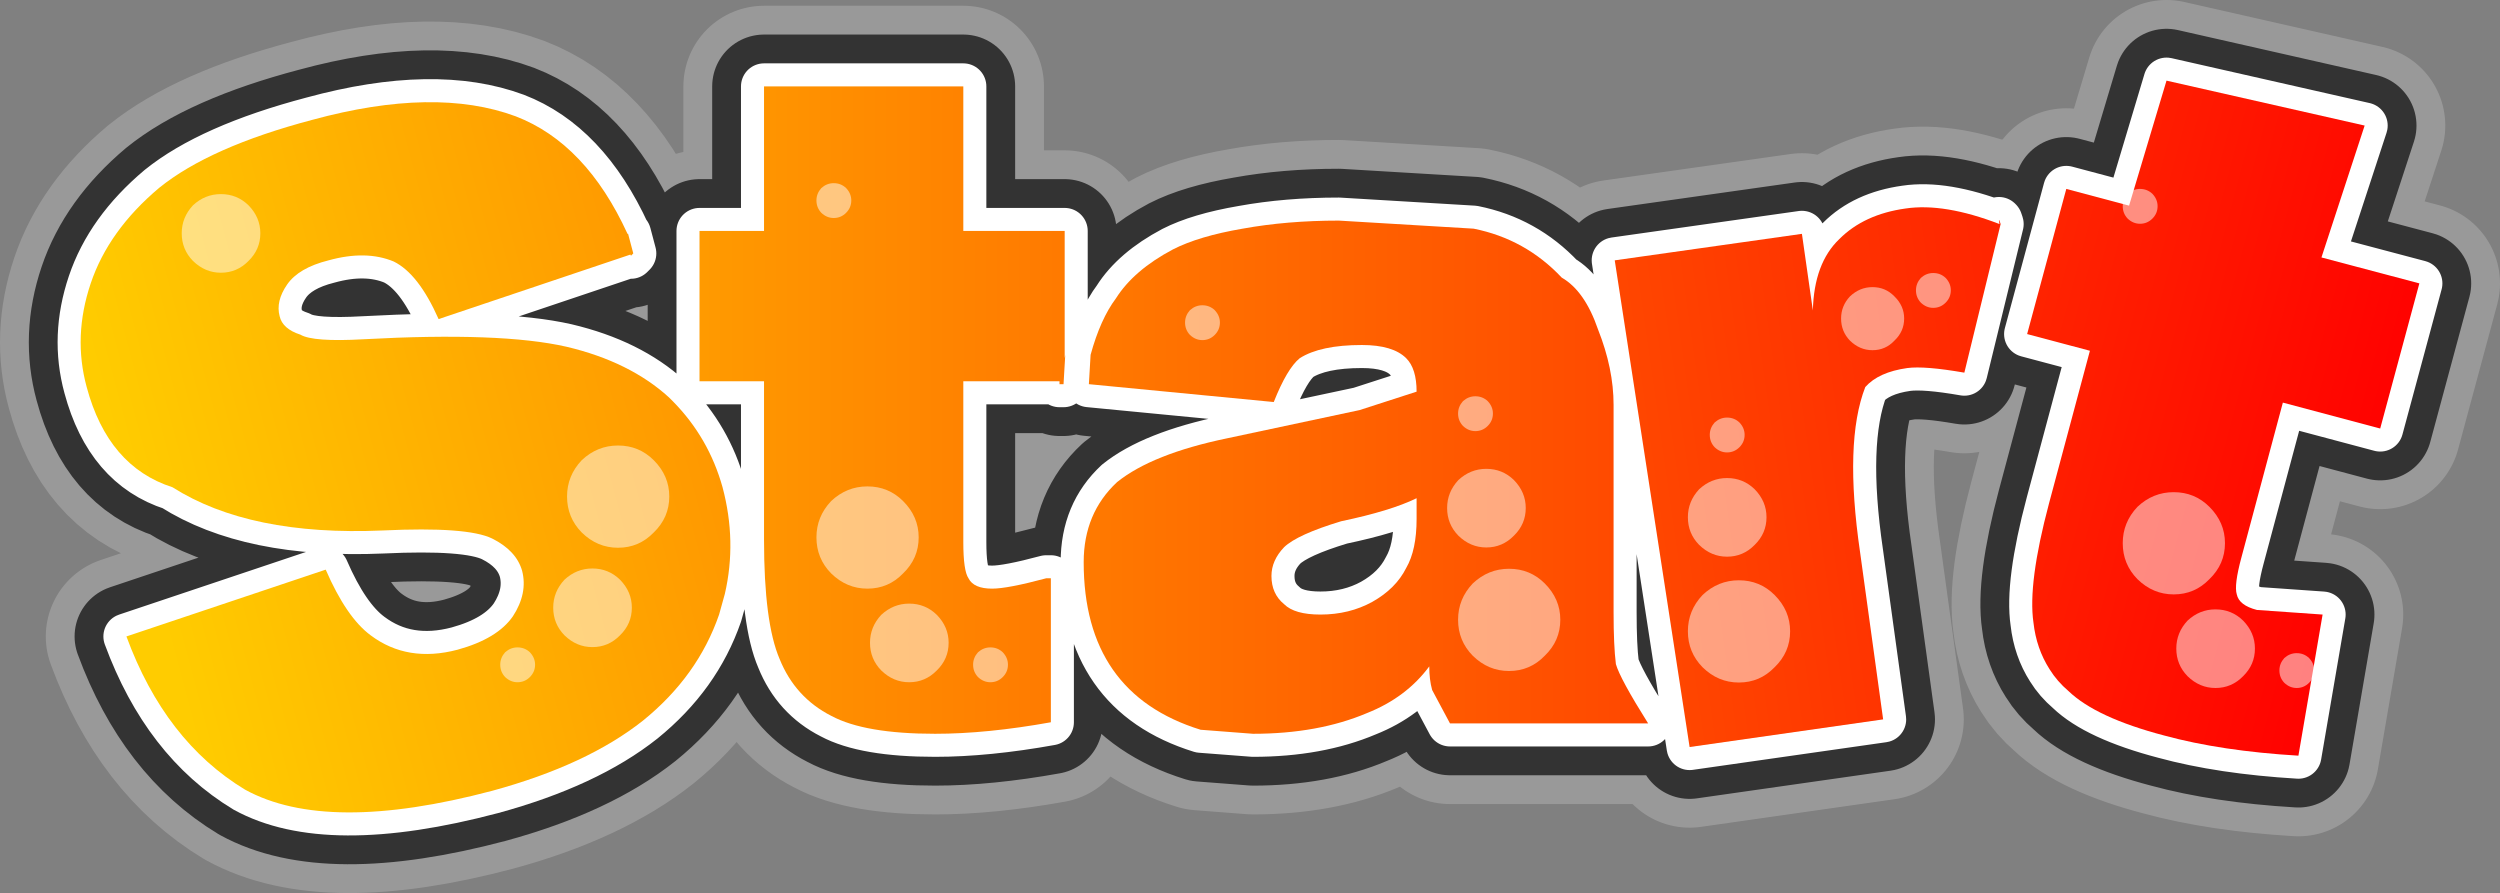
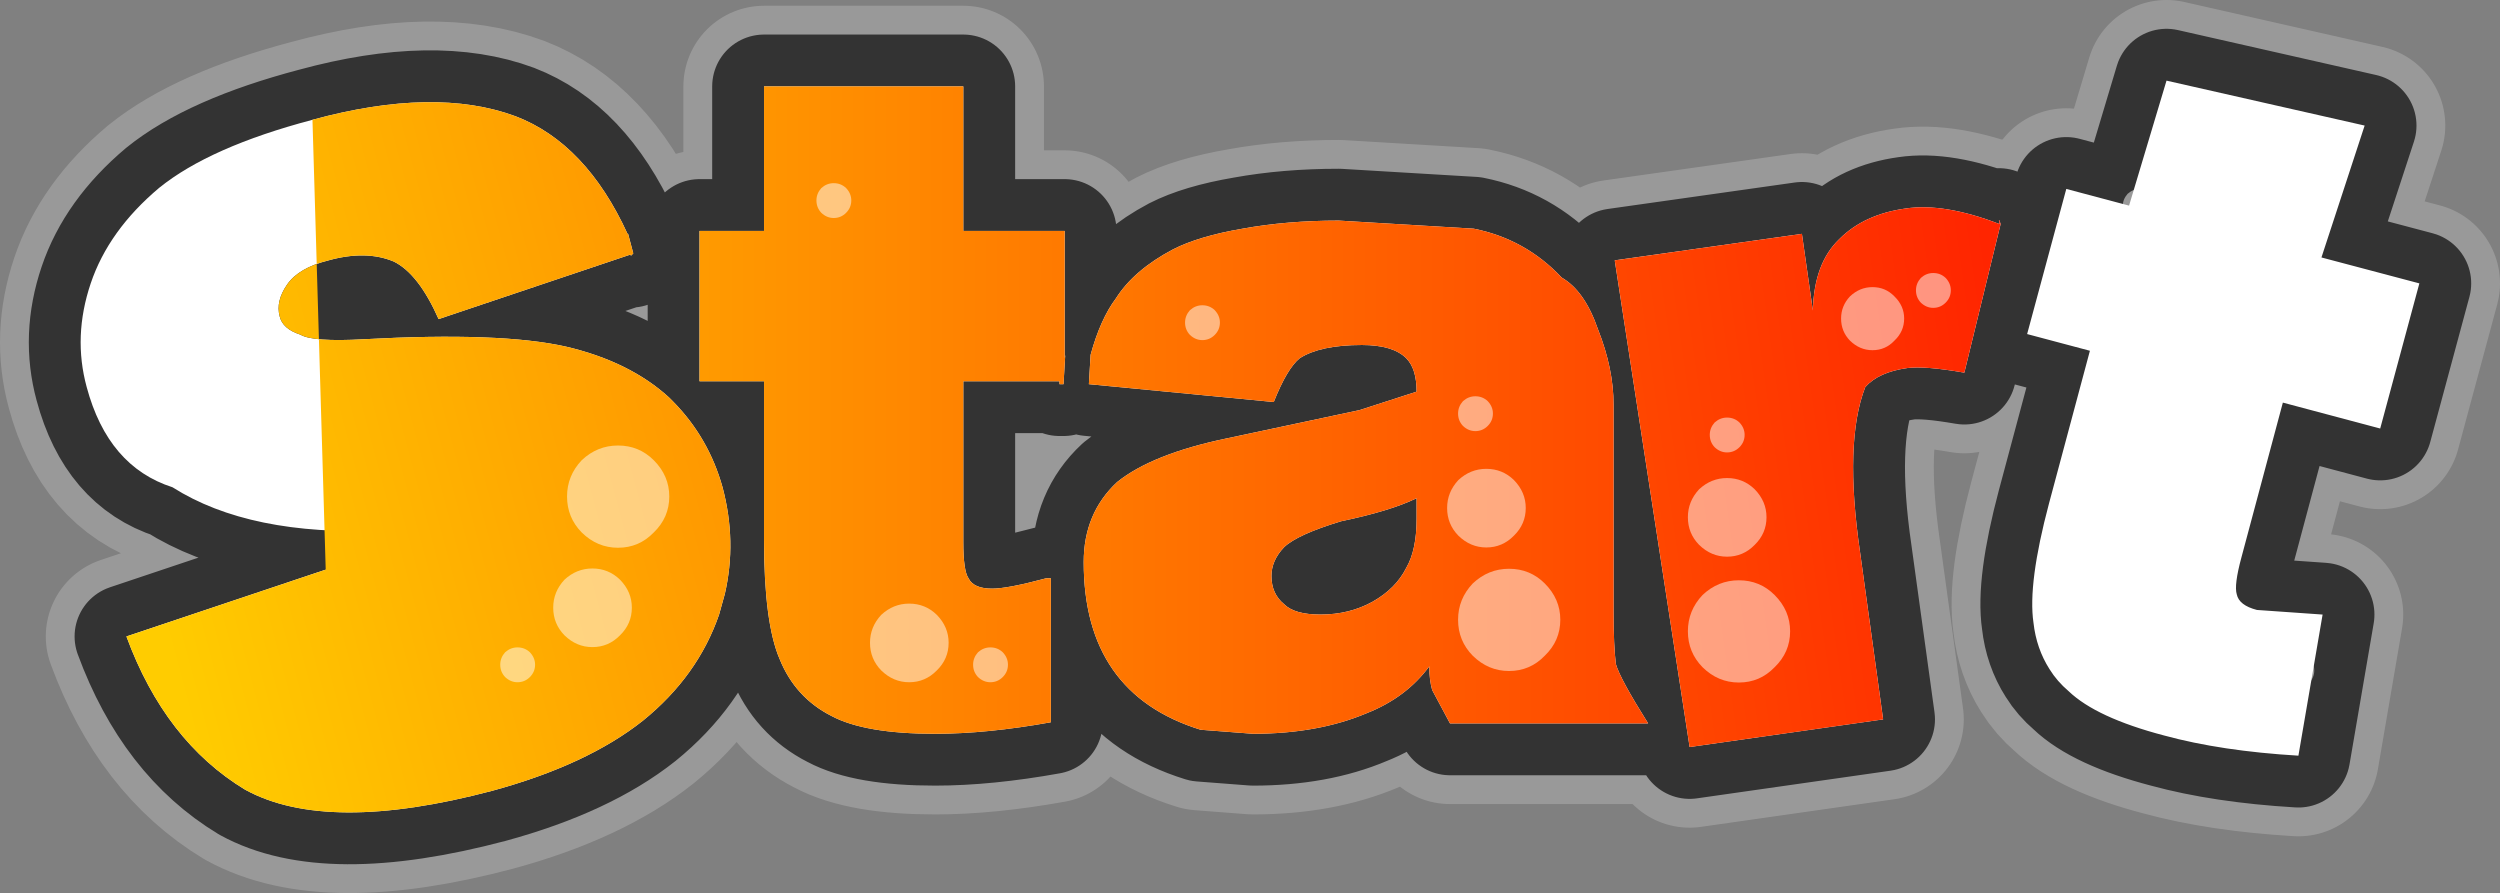
<svg xmlns="http://www.w3.org/2000/svg" height="155.05px" width="434.05px">
  <rect width="100%" height="100%" fill="#808080" stroke="none" />
  <g transform="matrix(1.0, 0.0, 0.0, 1.0, 216.55, 97.5)">
    <path d="M153.1 -61.8 L159.6 -83.5 194.0 -75.7 186.5 -52.8 203.5 -48.3 196.7 -23.1 179.8 -27.6 172.6 -0.7 Q171.3 4.1 171.8 5.7 172.2 7.6 175.3 8.4 L186.7 9.2 182.5 33.7 Q169.1 32.9 159.2 30.2 147.4 27.1 142.6 22.5 140.6 20.8 139.3 18.7 137.0 15.1 136.5 10.6 135.5 3.8 139.2 -10.1 L146.3 -36.6 135.4 -39.5 142.2 -64.7 153.1 -61.8 M130.6 -59.2 L130.8 -58.6 124.5 -32.8 Q117.6 -34.0 114.6 -33.6 109.6 -32.9 107.3 -30.3 103.6 -20.8 106.4 -1.6 L110.4 27.4 76.8 32.2 63.8 -52.3 96.3 -56.9 98.2 -43.6 Q98.4 -51.8 102.8 -56.0 107.1 -60.3 114.3 -61.3 121.0 -62.3 130.6 -58.6 L130.5 -59.3 130.6 -59.2 M54.6 -49.3 Q58.6 -47.0 60.9 -40.3 63.6 -33.5 63.6 -27.2 L63.6 8.8 Q63.6 14.6 64.0 17.8 64.7 20.3 69.6 28.1 L35.2 28.1 32.1 22.3 Q31.6 20.5 31.6 18.2 27.6 23.6 20.8 26.3 12.3 29.9 1.0 29.9 L-8.1 29.2 Q-28.4 22.9 -28.4 0.1 -28.4 -8.4 -22.6 -13.8 -16.5 -18.7 -3.5 -21.4 L19.5 -26.3 29.4 -29.5 Q29.4 -33.5 27.6 -35.3 25.3 -37.6 19.9 -37.6 12.7 -37.6 9.1 -35.3 6.9 -33.5 4.6 -27.7 L-27.5 -30.8 -27.2 -35.9 Q-25.5 -42.1 -22.8 -45.7 -19.7 -50.6 -12.9 -54.2 -8.4 -56.5 -0.8 -57.8 6.9 -59.2 15.9 -59.2 L39.3 -57.8 Q48.3 -56.0 54.6 -49.3 M29.4 -11.0 Q24.9 -8.8 16.3 -7.0 8.7 -4.7 6.4 -2.5 4.2 -0.2 4.2 2.5 4.2 5.6 6.4 7.4 8.2 9.2 12.7 9.2 17.7 9.2 21.7 7.0 25.8 4.7 27.6 1.1 29.4 -2.0 29.4 -7.4 L29.4 -11.0 M-32.6 -30.8 L-32.6 -31.3 -49.3 -31.3 -49.3 -3.4 Q-49.3 1.6 -48.4 2.9 -47.5 4.7 -44.3 4.7 -41.6 4.7 -34.9 2.9 L-34.1 2.9 -34.1 27.9 Q-45.2 29.9 -54.2 29.9 -66.4 29.9 -72.2 26.8 -78.5 23.6 -81.2 16.9 -83.9 10.6 -83.9 -3.8 L-83.9 -31.3 -95.1 -31.3 -95.1 -57.4 -83.9 -57.4 -83.9 -82.5 -49.3 -82.5 -49.3 -57.4 -31.7 -57.4 -31.7 -35.3 -31.6 -35.9 -31.9 -30.8 -32.6 -30.8 M-162.3 -76.7 Q-141.0 -82.5 -127.0 -77.3 -114.8 -72.6 -107.6 -56.9 L-107.5 -56.9 -106.6 -53.5 -107.0 -53.1 -107.1 -53.3 -140.4 -42.1 Q-143.9 -50.0 -148.2 -52.1 -153.0 -54.1 -159.5 -52.3 -164.7 -51.0 -166.7 -48.1 -168.7 -45.2 -168.0 -42.6 -167.5 -40.4 -164.4 -39.4 -162.2 -38.1 -153.4 -38.6 -129.6 -39.9 -118.2 -37.3 -107.2 -34.7 -100.4 -28.5 L-99.7 -27.8 Q-93.5 -21.5 -91.1 -12.9 -88.6 -3.5 -90.7 5.6 L-91.7 9.2 Q-95.4 19.9 -104.9 27.6 -114.6 35.3 -131.1 39.8 -159.8 47.4 -174.0 39.6 -187.9 31.2 -194.6 13.0 L-160.0 1.4 Q-156.4 9.7 -152.2 12.8 -145.8 17.6 -137.1 15.3 -130.2 13.4 -127.5 9.5 -124.9 5.5 -125.9 1.6 -126.9 -1.9 -131.1 -4.0 -135.4 -6.1 -150.1 -5.4 -173.2 -4.4 -186.6 -12.9 -197.8 -16.5 -201.5 -30.3 -203.9 -39.1 -200.8 -48.3 -197.7 -57.5 -188.9 -64.9 -180.1 -72.0 -162.3 -76.7" fill="#000000" fill-rule="evenodd" stroke="none" />
    <path d="M153.1 -61.8 L159.6 -83.5 194.0 -75.7 186.5 -52.8 203.5 -48.3 196.7 -23.1 179.8 -27.6 172.6 -0.7 Q171.3 4.1 171.8 5.7 172.2 7.6 175.3 8.4 L186.7 9.2 182.5 33.7 Q169.1 32.9 159.2 30.2 147.4 27.1 142.6 22.5 140.6 20.8 139.3 18.7 137.0 15.1 136.5 10.6 135.5 3.8 139.2 -10.1 L146.3 -36.6 135.4 -39.5 142.2 -64.7 153.1 -61.8 M130.6 -59.2 L130.8 -58.6 124.5 -32.8 Q117.6 -34.0 114.6 -33.6 109.6 -32.9 107.3 -30.3 103.6 -20.8 106.4 -1.6 L110.4 27.4 76.8 32.2 63.8 -52.3 96.3 -56.9 98.2 -43.6 Q98.4 -51.8 102.8 -56.0 107.1 -60.3 114.3 -61.3 121.0 -62.3 130.6 -58.6 L130.5 -59.3 130.6 -59.2 M54.6 -49.3 Q58.6 -47.0 60.9 -40.3 63.6 -33.5 63.6 -27.2 L63.6 8.8 Q63.6 14.6 64.0 17.8 64.7 20.3 69.6 28.1 L35.2 28.1 32.1 22.3 Q31.6 20.5 31.6 18.2 27.6 23.6 20.8 26.3 12.3 29.9 1.0 29.9 L-8.1 29.2 Q-28.4 22.9 -28.4 0.1 -28.4 -8.4 -22.6 -13.8 -16.5 -18.7 -3.5 -21.4 L19.5 -26.3 29.4 -29.5 Q29.4 -33.5 27.6 -35.3 25.3 -37.6 19.9 -37.6 12.7 -37.6 9.1 -35.3 6.9 -33.5 4.6 -27.7 L-27.5 -30.8 -27.2 -35.9 Q-25.5 -42.1 -22.8 -45.7 -19.7 -50.6 -12.9 -54.2 -8.4 -56.5 -0.8 -57.8 6.9 -59.2 15.9 -59.2 L39.3 -57.8 Q48.3 -56.0 54.6 -49.3 M29.4 -11.0 Q24.9 -8.8 16.3 -7.0 8.7 -4.7 6.4 -2.5 4.2 -0.2 4.2 2.5 4.2 5.6 6.4 7.4 8.2 9.2 12.7 9.2 17.7 9.2 21.7 7.0 25.8 4.7 27.6 1.1 29.4 -2.0 29.4 -7.4 L29.4 -11.0 M-32.6 -30.8 L-32.6 -31.3 -49.3 -31.3 -49.3 -3.4 Q-49.3 1.6 -48.4 2.9 -47.5 4.7 -44.3 4.7 -41.6 4.7 -34.9 2.9 L-34.1 2.9 -34.1 27.9 Q-45.2 29.9 -54.2 29.9 -66.4 29.9 -72.2 26.8 -78.5 23.6 -81.2 16.9 -83.9 10.6 -83.9 -3.8 L-83.9 -31.3 -95.1 -31.3 -95.1 -57.4 -83.9 -57.4 -83.9 -82.5 -49.3 -82.5 -49.3 -57.4 -31.7 -57.4 -31.7 -35.3 -31.6 -35.9 -31.9 -30.8 -32.6 -30.8 M-162.3 -76.7 Q-141.0 -82.5 -127.0 -77.3 -114.8 -72.6 -107.6 -56.9 L-107.5 -56.9 -106.6 -53.5 -107.0 -53.1 -107.1 -53.3 -140.4 -42.1 Q-143.9 -50.0 -148.2 -52.1 -153.0 -54.1 -159.5 -52.3 -164.7 -51.0 -166.7 -48.1 -168.7 -45.2 -168.0 -42.6 -167.5 -40.4 -164.4 -39.4 -162.2 -38.1 -153.4 -38.6 -129.6 -39.9 -118.2 -37.3 -107.2 -34.7 -100.4 -28.5 L-99.7 -27.8 Q-93.5 -21.5 -91.1 -12.9 -88.6 -3.5 -90.7 5.6 L-91.7 9.2 Q-95.4 19.9 -104.9 27.6 -114.6 35.3 -131.1 39.8 -159.8 47.4 -174.0 39.6 -187.9 31.2 -194.6 13.0 L-160.0 1.4 Q-156.4 9.7 -152.2 12.8 -145.8 17.6 -137.1 15.3 -130.2 13.4 -127.5 9.5 -124.9 5.5 -125.9 1.6 -126.9 -1.9 -131.1 -4.0 -135.4 -6.1 -150.1 -5.4 -173.2 -4.4 -186.6 -12.9 -197.8 -16.5 -201.5 -30.3 -203.9 -39.1 -200.8 -48.3 -197.7 -57.5 -188.9 -64.9 -180.1 -72.0 -162.3 -76.7" fill="none" stroke="#999999" stroke-linecap="round" stroke-linejoin="round" stroke-width="28.0" />
    <path d="M153.1 -61.8 L159.6 -83.5 194.0 -75.7 186.5 -52.8 203.5 -48.3 196.7 -23.1 179.8 -27.6 172.6 -0.7 Q171.3 4.1 171.8 5.7 172.2 7.6 175.3 8.4 L186.7 9.2 182.5 33.7 Q169.1 32.9 159.2 30.2 147.4 27.1 142.6 22.5 140.6 20.8 139.3 18.7 137.0 15.1 136.5 10.6 135.5 3.8 139.2 -10.1 L146.3 -36.6 135.4 -39.5 142.2 -64.7 153.1 -61.8 M130.6 -59.2 L130.8 -58.6 124.5 -32.8 Q117.6 -34.0 114.6 -33.6 109.6 -32.9 107.3 -30.3 103.6 -20.8 106.4 -1.6 L110.4 27.4 76.8 32.2 63.8 -52.3 96.3 -56.9 98.2 -43.6 Q98.4 -51.8 102.8 -56.0 107.1 -60.3 114.3 -61.3 121.0 -62.3 130.6 -58.6 L130.5 -59.3 130.6 -59.2 M54.6 -49.3 Q58.6 -47.0 60.9 -40.3 63.6 -33.5 63.6 -27.2 L63.6 8.8 Q63.6 14.6 64.0 17.8 64.7 20.3 69.6 28.1 L35.2 28.1 32.1 22.3 Q31.6 20.5 31.6 18.2 27.6 23.6 20.8 26.3 12.3 29.9 1.0 29.9 L-8.1 29.2 Q-28.4 22.9 -28.4 0.1 -28.4 -8.4 -22.6 -13.8 -16.5 -18.7 -3.5 -21.4 L19.5 -26.3 29.4 -29.5 Q29.4 -33.5 27.6 -35.3 25.3 -37.6 19.9 -37.6 12.7 -37.6 9.1 -35.3 6.9 -33.5 4.6 -27.7 L-27.5 -30.8 -27.2 -35.9 Q-25.5 -42.1 -22.8 -45.7 -19.7 -50.6 -12.9 -54.2 -8.4 -56.5 -0.8 -57.8 6.9 -59.2 15.9 -59.2 L39.3 -57.8 Q48.3 -56.0 54.6 -49.3 M29.4 -11.0 Q24.9 -8.8 16.3 -7.0 8.7 -4.7 6.4 -2.5 4.2 -0.2 4.2 2.5 4.2 5.6 6.4 7.4 8.2 9.2 12.7 9.2 17.7 9.2 21.7 7.0 25.8 4.7 27.6 1.1 29.4 -2.0 29.4 -7.4 L29.4 -11.0 M-32.6 -30.8 L-32.6 -31.3 -49.3 -31.3 -49.3 -3.4 Q-49.3 1.6 -48.4 2.9 -47.5 4.7 -44.3 4.7 -41.6 4.7 -34.9 2.9 L-34.1 2.9 -34.1 27.9 Q-45.2 29.9 -54.2 29.9 -66.4 29.9 -72.2 26.8 -78.5 23.6 -81.2 16.9 -83.9 10.6 -83.9 -3.8 L-83.9 -31.3 -95.1 -31.3 -95.1 -57.4 -83.9 -57.4 -83.9 -82.5 -49.3 -82.5 -49.3 -57.4 -31.7 -57.4 -31.7 -35.3 -31.6 -35.9 -31.9 -30.8 -32.6 -30.8 M-162.3 -76.7 Q-141.0 -82.5 -127.0 -77.3 -114.8 -72.6 -107.6 -56.9 L-107.5 -56.9 -106.6 -53.5 -107.0 -53.1 -107.1 -53.3 -140.4 -42.1 Q-143.9 -50.0 -148.2 -52.1 -153.0 -54.1 -159.5 -52.3 -164.7 -51.0 -166.7 -48.1 -168.7 -45.2 -168.0 -42.6 -167.5 -40.4 -164.4 -39.4 -162.2 -38.1 -153.4 -38.6 -129.6 -39.9 -118.2 -37.3 -107.2 -34.7 -100.4 -28.5 L-99.7 -27.8 Q-93.5 -21.5 -91.1 -12.9 -88.6 -3.5 -90.7 5.6 L-91.7 9.2 Q-95.4 19.9 -104.9 27.6 -114.6 35.3 -131.1 39.8 -159.8 47.4 -174.0 39.6 -187.9 31.2 -194.6 13.0 L-160.0 1.4 Q-156.4 9.7 -152.2 12.8 -145.8 17.6 -137.1 15.3 -130.2 13.4 -127.5 9.5 -124.9 5.5 -125.9 1.6 -126.9 -1.9 -131.1 -4.0 -135.4 -6.1 -150.1 -5.4 -173.2 -4.4 -186.6 -12.9 -197.8 -16.5 -201.5 -30.3 -203.9 -39.1 -200.8 -48.3 -197.7 -57.5 -188.9 -64.9 -180.1 -72.0 -162.3 -76.7" fill="#000000" fill-rule="evenodd" stroke="none" />
    <path d="M153.1 -61.8 L159.6 -83.5 194.0 -75.7 186.5 -52.8 203.5 -48.3 196.7 -23.1 179.8 -27.6 172.6 -0.7 Q171.3 4.1 171.8 5.7 172.2 7.6 175.3 8.4 L186.7 9.2 182.5 33.7 Q169.1 32.9 159.2 30.2 147.4 27.1 142.6 22.5 140.6 20.8 139.3 18.7 137.0 15.1 136.5 10.6 135.5 3.8 139.2 -10.1 L146.3 -36.6 135.4 -39.5 142.2 -64.7 153.1 -61.8 M130.6 -59.2 L130.8 -58.6 124.5 -32.8 Q117.6 -34.0 114.6 -33.6 109.6 -32.9 107.3 -30.3 103.6 -20.8 106.4 -1.6 L110.4 27.4 76.8 32.2 63.8 -52.3 96.3 -56.9 98.2 -43.6 Q98.4 -51.8 102.8 -56.0 107.1 -60.3 114.3 -61.3 121.0 -62.3 130.6 -58.6 L130.5 -59.3 130.6 -59.2 M54.6 -49.3 Q58.6 -47.0 60.9 -40.3 63.6 -33.5 63.6 -27.2 L63.6 8.8 Q63.6 14.6 64.0 17.8 64.7 20.3 69.6 28.1 L35.2 28.1 32.1 22.3 Q31.6 20.5 31.6 18.2 27.6 23.6 20.8 26.3 12.3 29.9 1.0 29.9 L-8.1 29.2 Q-28.4 22.9 -28.4 0.1 -28.4 -8.4 -22.6 -13.8 -16.5 -18.7 -3.5 -21.4 L19.5 -26.3 29.4 -29.5 Q29.4 -33.5 27.6 -35.3 25.3 -37.6 19.9 -37.6 12.7 -37.6 9.1 -35.3 6.9 -33.5 4.6 -27.7 L-27.5 -30.8 -27.2 -35.9 Q-25.5 -42.1 -22.8 -45.7 -19.7 -50.6 -12.9 -54.2 -8.4 -56.5 -0.8 -57.8 6.9 -59.2 15.9 -59.2 L39.3 -57.8 Q48.3 -56.0 54.6 -49.3 M29.4 -11.0 Q24.9 -8.8 16.3 -7.0 8.7 -4.7 6.4 -2.5 4.2 -0.2 4.2 2.5 4.2 5.6 6.4 7.4 8.2 9.2 12.7 9.2 17.7 9.2 21.7 7.0 25.8 4.7 27.6 1.1 29.4 -2.0 29.4 -7.4 L29.4 -11.0 M-32.6 -30.8 L-32.6 -31.3 -49.3 -31.3 -49.3 -3.4 Q-49.3 1.6 -48.4 2.9 -47.5 4.7 -44.3 4.7 -41.6 4.7 -34.9 2.9 L-34.1 2.9 -34.1 27.9 Q-45.2 29.9 -54.2 29.9 -66.4 29.9 -72.2 26.8 -78.5 23.6 -81.2 16.9 -83.9 10.6 -83.9 -3.8 L-83.9 -31.3 -95.1 -31.3 -95.1 -57.4 -83.9 -57.4 -83.9 -82.5 -49.3 -82.5 -49.3 -57.4 -31.7 -57.4 -31.7 -35.3 -31.6 -35.9 -31.9 -30.8 -32.6 -30.8 M-162.3 -76.7 Q-141.0 -82.5 -127.0 -77.3 -114.8 -72.6 -107.6 -56.9 L-107.5 -56.9 -106.6 -53.5 -107.0 -53.1 -107.1 -53.3 -140.4 -42.1 Q-143.9 -50.0 -148.2 -52.1 -153.0 -54.1 -159.5 -52.3 -164.7 -51.0 -166.7 -48.1 -168.7 -45.2 -168.0 -42.6 -167.5 -40.4 -164.4 -39.4 -162.2 -38.1 -153.4 -38.6 -129.6 -39.9 -118.2 -37.3 -107.2 -34.7 -100.4 -28.5 L-99.7 -27.8 Q-93.5 -21.5 -91.1 -12.9 -88.6 -3.5 -90.7 5.6 L-91.7 9.2 Q-95.4 19.9 -104.9 27.6 -114.6 35.3 -131.1 39.8 -159.8 47.4 -174.0 39.6 -187.9 31.2 -194.6 13.0 L-160.0 1.4 Q-156.4 9.7 -152.2 12.8 -145.8 17.6 -137.1 15.3 -130.2 13.4 -127.5 9.5 -124.9 5.5 -125.9 1.6 -126.9 -1.9 -131.1 -4.0 -135.4 -6.1 -150.1 -5.4 -173.2 -4.4 -186.6 -12.9 -197.8 -16.5 -201.5 -30.3 -203.9 -39.1 -200.8 -48.3 -197.7 -57.5 -188.9 -64.9 -180.1 -72.0 -162.3 -76.7" fill="none" stroke="#333333" stroke-linecap="round" stroke-linejoin="round" stroke-width="18.0" />
    <path d="M153.1 -61.8 L159.6 -83.5 194.0 -75.7 186.5 -52.8 203.5 -48.3 196.7 -23.1 179.8 -27.6 172.6 -0.7 Q171.3 4.1 171.8 5.7 172.2 7.6 175.3 8.4 L186.7 9.2 182.5 33.7 Q169.1 32.9 159.2 30.2 147.4 27.1 142.6 22.5 140.6 20.8 139.3 18.7 137.0 15.1 136.5 10.6 135.5 3.8 139.2 -10.1 L146.3 -36.6 135.4 -39.5 142.2 -64.7 153.1 -61.8 M130.6 -59.2 L130.8 -58.6 124.5 -32.8 Q117.6 -34.0 114.6 -33.6 109.6 -32.9 107.3 -30.3 103.6 -20.8 106.4 -1.6 L110.4 27.4 76.8 32.2 63.8 -52.3 96.3 -56.9 98.2 -43.6 Q98.4 -51.8 102.8 -56.0 107.1 -60.3 114.3 -61.3 121.0 -62.3 130.6 -58.6 L130.5 -59.3 130.6 -59.2 M54.6 -49.3 Q58.6 -47.0 60.9 -40.3 63.6 -33.5 63.6 -27.2 L63.6 8.8 Q63.6 14.6 64.0 17.8 64.7 20.3 69.6 28.1 L35.2 28.1 32.1 22.3 Q31.6 20.5 31.6 18.2 27.6 23.6 20.8 26.3 12.3 29.9 1.0 29.9 L-8.1 29.2 Q-28.4 22.9 -28.4 0.1 -28.4 -8.4 -22.6 -13.8 -16.5 -18.7 -3.5 -21.4 L19.5 -26.3 29.4 -29.5 Q29.4 -33.5 27.6 -35.3 25.3 -37.6 19.9 -37.6 12.7 -37.6 9.1 -35.3 6.9 -33.5 4.6 -27.7 L-27.5 -30.8 -27.2 -35.9 Q-25.5 -42.1 -22.8 -45.7 -19.7 -50.6 -12.9 -54.2 -8.4 -56.5 -0.8 -57.8 6.9 -59.2 15.9 -59.2 L39.3 -57.8 Q48.3 -56.0 54.6 -49.3 M29.4 -11.0 Q24.9 -8.8 16.3 -7.0 8.7 -4.7 6.4 -2.5 4.2 -0.2 4.2 2.5 4.2 5.6 6.4 7.4 8.2 9.2 12.7 9.2 17.7 9.2 21.7 7.0 25.8 4.7 27.6 1.1 29.4 -2.0 29.4 -7.4 L29.4 -11.0 M-32.6 -30.8 L-32.6 -31.3 -49.3 -31.3 -49.3 -3.4 Q-49.3 1.6 -48.4 2.9 -47.5 4.7 -44.3 4.7 -41.6 4.7 -34.9 2.9 L-34.1 2.9 -34.1 27.9 Q-45.2 29.9 -54.2 29.9 -66.4 29.9 -72.2 26.8 -78.5 23.6 -81.2 16.9 -83.9 10.6 -83.9 -3.8 L-83.9 -31.3 -95.1 -31.3 -95.1 -57.4 -83.9 -57.4 -83.9 -82.5 -49.3 -82.5 -49.3 -57.4 -31.7 -57.4 -31.7 -35.3 -31.6 -35.9 -31.9 -30.8 -32.6 -30.8 M-162.3 -76.7 Q-141.0 -82.5 -127.0 -77.3 -114.8 -72.6 -107.6 -56.9 L-107.5 -56.9 -106.6 -53.5 -107.0 -53.1 -107.1 -53.3 -140.4 -42.1 Q-143.9 -50.0 -148.2 -52.1 -153.0 -54.1 -159.5 -52.3 -164.7 -51.0 -166.7 -48.1 -168.7 -45.2 -168.0 -42.6 -167.5 -40.4 -164.4 -39.4 -162.2 -38.1 -153.4 -38.6 -129.6 -39.9 -118.2 -37.3 -107.2 -34.7 -100.4 -28.5 L-99.7 -27.8 Q-93.5 -21.5 -91.1 -12.9 -88.6 -3.5 -90.7 5.6 L-91.7 9.2 Q-95.4 19.9 -104.9 27.6 -114.6 35.3 -131.1 39.8 -159.8 47.4 -174.0 39.6 -187.9 31.2 -194.6 13.0 L-160.0 1.4 Q-156.4 9.7 -152.2 12.8 -145.8 17.6 -137.1 15.3 -130.2 13.4 -127.5 9.5 -124.9 5.5 -125.9 1.6 -126.9 -1.9 -131.1 -4.0 -135.4 -6.1 -150.1 -5.4 -173.2 -4.4 -186.6 -12.9 -197.8 -16.5 -201.5 -30.3 -203.9 -39.1 -200.8 -48.3 -197.7 -57.5 -188.9 -64.9 -180.1 -72.0 -162.3 -76.7" fill="#ffffff" fill-rule="evenodd" stroke="none" />
-     <path d="M153.1 -61.8 L159.6 -83.5 194.0 -75.7 186.5 -52.8 203.5 -48.3 196.7 -23.1 179.8 -27.6 172.6 -0.7 Q171.3 4.1 171.8 5.7 172.2 7.6 175.3 8.4 L186.7 9.2 182.5 33.7 Q169.1 32.9 159.2 30.2 147.4 27.1 142.6 22.5 140.6 20.8 139.3 18.7 137.0 15.1 136.5 10.6 135.5 3.8 139.2 -10.1 L146.3 -36.6 135.4 -39.5 142.2 -64.7 153.1 -61.8 M130.6 -59.2 L130.8 -58.6 124.5 -32.8 Q117.6 -34.0 114.6 -33.6 109.6 -32.9 107.3 -30.3 103.6 -20.8 106.4 -1.6 L110.4 27.4 76.8 32.2 63.8 -52.3 96.3 -56.9 98.2 -43.6 Q98.4 -51.8 102.8 -56.0 107.1 -60.3 114.3 -61.3 121.0 -62.3 130.6 -58.6 L130.5 -59.3 130.6 -59.2 M54.6 -49.3 Q58.6 -47.0 60.9 -40.3 63.6 -33.5 63.6 -27.2 L63.6 8.8 Q63.6 14.6 64.0 17.8 64.7 20.3 69.6 28.1 L35.2 28.1 32.1 22.3 Q31.6 20.5 31.6 18.2 27.6 23.6 20.8 26.3 12.3 29.9 1.0 29.9 L-8.1 29.2 Q-28.4 22.9 -28.4 0.1 -28.4 -8.4 -22.6 -13.8 -16.5 -18.7 -3.5 -21.4 L19.5 -26.3 29.4 -29.5 Q29.4 -33.5 27.6 -35.3 25.3 -37.6 19.9 -37.6 12.7 -37.6 9.1 -35.3 6.9 -33.5 4.6 -27.7 L-27.5 -30.8 -27.2 -35.9 Q-25.5 -42.1 -22.8 -45.7 -19.7 -50.6 -12.9 -54.2 -8.4 -56.5 -0.8 -57.8 6.9 -59.2 15.9 -59.2 L39.3 -57.8 Q48.3 -56.0 54.6 -49.3 M29.4 -11.0 Q24.9 -8.8 16.3 -7.0 8.7 -4.7 6.4 -2.5 4.2 -0.2 4.2 2.5 4.2 5.6 6.4 7.4 8.2 9.2 12.7 9.2 17.7 9.2 21.7 7.0 25.8 4.7 27.6 1.1 29.4 -2.0 29.4 -7.4 L29.4 -11.0 M-32.6 -30.8 L-32.6 -31.3 -49.3 -31.3 -49.3 -3.4 Q-49.3 1.6 -48.4 2.9 -47.5 4.7 -44.3 4.7 -41.6 4.7 -34.9 2.9 L-34.1 2.9 -34.1 27.9 Q-45.2 29.9 -54.2 29.9 -66.4 29.9 -72.2 26.8 -78.5 23.6 -81.2 16.9 -83.9 10.6 -83.9 -3.8 L-83.9 -31.3 -95.1 -31.3 -95.1 -57.4 -83.9 -57.4 -83.9 -82.5 -49.3 -82.5 -49.3 -57.4 -31.7 -57.4 -31.7 -35.3 -31.6 -35.9 -31.9 -30.8 -32.6 -30.8 M-162.3 -76.7 Q-141.0 -82.5 -127.0 -77.3 -114.8 -72.6 -107.6 -56.9 L-107.5 -56.9 -106.6 -53.5 -107.0 -53.1 -107.1 -53.3 -140.4 -42.1 Q-143.9 -50.0 -148.2 -52.1 -153.0 -54.1 -159.5 -52.3 -164.7 -51.0 -166.7 -48.1 -168.7 -45.2 -168.0 -42.6 -167.5 -40.4 -164.4 -39.4 -162.2 -38.1 -153.4 -38.6 -129.6 -39.9 -118.2 -37.3 -107.2 -34.7 -100.4 -28.5 L-99.7 -27.8 Q-93.5 -21.5 -91.1 -12.9 -88.6 -3.5 -90.7 5.6 L-91.7 9.2 Q-95.4 19.9 -104.9 27.6 -114.6 35.3 -131.1 39.8 -159.8 47.4 -174.0 39.6 -187.9 31.2 -194.6 13.0 L-160.0 1.4 Q-156.4 9.7 -152.2 12.8 -145.8 17.6 -137.1 15.3 -130.2 13.4 -127.5 9.5 -124.9 5.5 -125.9 1.6 -126.9 -1.9 -131.1 -4.0 -135.4 -6.1 -150.1 -5.4 -173.2 -4.4 -186.6 -12.9 -197.8 -16.5 -201.5 -30.3 -203.9 -39.1 -200.8 -48.3 -197.7 -57.5 -188.9 -64.9 -180.1 -72.0 -162.3 -76.7" fill="none" stroke="#ffffff" stroke-linecap="round" stroke-linejoin="round" stroke-width="8.0" />
    <path d="M-32.6 -31.3 L-49.3 -31.3 -49.3 -3.4 Q-49.3 1.6 -48.4 2.9 -47.5 4.7 -44.3 4.7 -41.6 4.7 -34.9 2.9 L-34.1 2.9 -34.1 27.9 Q-45.2 29.9 -54.2 29.9 -66.4 29.9 -72.2 26.8 -78.5 23.6 -81.2 16.9 -83.9 10.6 -83.9 -3.8 L-83.9 -31.3 -95.1 -31.3 -95.1 -57.4 -83.9 -57.4 -83.9 -82.5 -49.3 -82.5 -49.3 -57.4 -31.7 -57.4 -31.7 -35.3 -31.6 -35.9 -31.9 -30.8 -32.6 -30.8 -32.6 -31.3" fill="url(#gradient0)" fill-rule="evenodd" stroke="none" />
-     <path d="M159.6 -83.5 L194.0 -75.7 186.5 -52.8 203.5 -48.3 196.7 -23.1 179.8 -27.6 172.6 -0.7 Q171.3 4.1 171.8 5.7 172.2 7.6 175.3 8.4 L186.7 9.2 182.5 33.7 Q169.1 32.9 159.2 30.2 147.4 27.1 142.6 22.5 140.6 20.8 139.3 18.7 137.0 15.1 136.5 10.6 135.5 3.8 139.2 -10.1 L146.3 -36.6 135.4 -39.5 142.2 -64.7 153.1 -61.8 159.6 -83.5" fill="url(#gradient1)" fill-rule="evenodd" stroke="none" />
-     <path d="M-162.3 -76.7 Q-141.0 -82.5 -127.0 -77.3 -114.8 -72.6 -107.6 -56.9 L-107.5 -56.9 -106.6 -53.5 -107.0 -53.1 -107.1 -53.3 -140.4 -42.1 Q-143.9 -50.0 -148.2 -52.1 -153.0 -54.1 -159.5 -52.3 -164.7 -51.0 -166.7 -48.1 -168.7 -45.2 -168.0 -42.6 -167.5 -40.4 -164.4 -39.4 -162.2 -38.1 -153.4 -38.6 -129.6 -39.9 -118.2 -37.3 -107.2 -34.7 -100.4 -28.5 L-99.7 -27.8 Q-93.5 -21.5 -91.1 -12.9 -88.6 -3.5 -90.7 5.6 L-91.7 9.2 Q-95.4 19.9 -104.9 27.6 -114.6 35.3 -131.1 39.8 -159.8 47.4 -174.0 39.6 -187.9 31.2 -194.6 13.0 L-160.0 1.4 Q-156.4 9.7 -152.2 12.8 -145.8 17.6 -137.1 15.3 -130.2 13.4 -127.5 9.5 -124.9 5.5 -125.9 1.6 -126.9 -1.9 -131.1 -4.0 -135.4 -6.1 -150.1 -5.4 -173.2 -4.4 -186.6 -12.9 -197.8 -16.5 -201.5 -30.3 -203.9 -39.1 -200.8 -48.3 -197.7 -57.5 -188.9 -64.9 -180.1 -72.0 -162.3 -76.7" fill="url(#gradient2)" fill-rule="evenodd" stroke="none" />
+     <path d="M-162.3 -76.7 Q-141.0 -82.5 -127.0 -77.3 -114.8 -72.6 -107.6 -56.9 L-107.5 -56.9 -106.6 -53.5 -107.0 -53.1 -107.1 -53.3 -140.4 -42.1 Q-143.9 -50.0 -148.2 -52.1 -153.0 -54.1 -159.5 -52.3 -164.7 -51.0 -166.7 -48.1 -168.7 -45.2 -168.0 -42.6 -167.5 -40.4 -164.4 -39.4 -162.2 -38.1 -153.4 -38.6 -129.6 -39.9 -118.2 -37.3 -107.2 -34.7 -100.4 -28.5 L-99.7 -27.8 Q-93.5 -21.5 -91.1 -12.9 -88.6 -3.5 -90.7 5.6 L-91.7 9.2 Q-95.4 19.9 -104.9 27.6 -114.6 35.3 -131.1 39.8 -159.8 47.4 -174.0 39.6 -187.9 31.2 -194.6 13.0 L-160.0 1.4 " fill="url(#gradient2)" fill-rule="evenodd" stroke="none" />
    <path d="M130.6 -59.2 L130.8 -58.6 124.5 -32.8 Q117.6 -34.0 114.6 -33.6 109.6 -32.9 107.3 -30.3 103.6 -20.8 106.4 -1.6 L110.4 27.4 76.8 32.2 63.8 -52.3 96.3 -56.9 98.2 -43.6 Q98.4 -51.8 102.8 -56.0 107.1 -60.3 114.3 -61.3 121.0 -62.3 130.6 -58.6 L130.5 -59.3 130.6 -59.2" fill="url(#gradient3)" fill-rule="evenodd" stroke="none" />
    <path d="M54.6 -49.3 Q58.6 -47.0 60.9 -40.3 63.6 -33.5 63.6 -27.2 L63.6 8.8 Q63.6 14.6 64.0 17.8 64.7 20.3 69.6 28.1 L35.2 28.1 32.1 22.3 Q31.6 20.5 31.6 18.2 27.6 23.6 20.8 26.3 12.3 29.9 1.0 29.9 L-8.1 29.2 Q-28.4 22.9 -28.4 0.1 -28.4 -8.4 -22.6 -13.8 -16.5 -18.7 -3.5 -21.4 L19.5 -26.3 29.4 -29.5 Q29.4 -33.5 27.6 -35.3 25.3 -37.6 19.9 -37.6 12.7 -37.6 9.1 -35.3 6.9 -33.5 4.6 -27.7 L-27.5 -30.8 -27.2 -35.9 Q-25.5 -42.1 -22.8 -45.7 -19.7 -50.6 -12.9 -54.2 -8.4 -56.5 -0.8 -57.8 6.9 -59.2 15.9 -59.2 L39.3 -57.8 Q48.3 -56.0 54.6 -49.3 M29.4 -11.0 Q24.9 -8.8 16.3 -7.0 8.7 -4.7 6.4 -2.5 4.2 -0.2 4.2 2.5 4.2 5.6 6.4 7.4 8.2 9.2 12.7 9.2 17.7 9.2 21.7 7.0 25.8 4.7 27.6 1.1 29.4 -2.0 29.4 -7.4 L29.4 -11.0" fill="url(#gradient4)" fill-rule="evenodd" stroke="none" />
    <path d="M-126.7 14.9 Q-125.45 14.9 -124.55 15.75 -123.65 16.7 -123.65 17.9 -123.65 19.15 -124.55 20.05 -125.45 20.95 -126.7 20.95 -127.9 20.95 -128.85 20.05 -129.7 19.15 -129.7 17.9 -129.7 16.7 -128.85 15.75 -127.9 14.9 -126.7 14.9" fill="#ffffff" fill-opacity="0.502" fill-rule="evenodd" stroke="none" />
    <path d="M-178.2 -63.8 Q-175.4 -63.8 -173.4 -61.85 -171.35 -59.75 -171.35 -57.0 -171.35 -54.2 -173.4 -52.2 -175.4 -50.15 -178.2 -50.15 -180.95 -50.15 -183.05 -52.2 -185.0 -54.2 -185.0 -57.0 -185.0 -59.75 -183.05 -61.85 -180.95 -63.8 -178.2 -63.8" fill="#ffffff" fill-opacity="0.502" fill-rule="evenodd" stroke="none" />
    <path d="M-113.7 1.2 Q-110.9 1.2 -108.9 3.15 -106.85 5.25 -106.85 8.0 -106.85 10.8 -108.9 12.8 -110.9 14.85 -113.7 14.85 -116.45 14.85 -118.55 12.8 -120.5 10.8 -120.5 8.0 -120.5 5.25 -118.55 3.15 -116.45 1.2 -113.7 1.2" fill="#ffffff" fill-opacity="0.502" fill-rule="evenodd" stroke="none" />
    <path d="M-109.25 -20.15 Q-105.6 -20.15 -103.05 -17.6 -100.35 -14.9 -100.35 -11.3 -100.35 -7.65 -103.05 -5.05 -105.6 -2.4 -109.25 -2.4 -112.85 -2.4 -115.55 -5.05 -118.1 -7.65 -118.1 -11.3 -118.1 -14.9 -115.55 -17.6 -112.85 -20.15 -109.25 -20.15" fill="#ffffff" fill-opacity="0.502" fill-rule="evenodd" stroke="none" />
    <path d="M45.45 1.25 Q49.1 1.25 51.65 3.8 54.35 6.5 54.35 10.1 54.35 13.75 51.65 16.35 49.1 19.0 45.45 19.0 41.85 19.0 39.15 16.35 36.6 13.75 36.6 10.1 36.6 6.5 39.15 3.8 41.85 1.25 45.45 1.25" fill="#ffffff" fill-opacity="0.502" fill-rule="evenodd" stroke="none" />
-     <path d="M-65.95 -13.05 Q-62.3 -13.05 -59.75 -10.5 -57.05 -7.8 -57.05 -4.2 -57.05 -0.55 -59.75 2.05 -62.3 4.7 -65.95 4.7 -69.55 4.7 -72.25 2.05 -74.8 -0.55 -74.8 -4.2 -74.8 -7.8 -72.25 -10.5 -69.55 -13.05 -65.95 -13.05" fill="#ffffff" fill-opacity="0.502" fill-rule="evenodd" stroke="none" />
    <path d="M-58.7 7.3 Q-55.9 7.3 -53.9 9.25 -51.85 11.35 -51.85 14.1 -51.85 16.9 -53.9 18.9 -55.9 20.95 -58.7 20.95 -61.45 20.95 -63.55 18.9 -65.5 16.9 -65.5 14.1 -65.5 11.35 -63.55 9.25 -61.45 7.3 -58.7 7.3" fill="#ffffff" fill-opacity="0.502" fill-rule="evenodd" stroke="none" />
    <path d="M-44.6 14.9 Q-43.35 14.9 -42.45 15.75 -41.55 16.7 -41.55 17.9 -41.55 19.15 -42.45 20.05 -43.35 20.95 -44.6 20.95 -45.8 20.95 -46.75 20.05 -47.6 19.15 -47.6 17.9 -47.6 16.7 -46.75 15.75 -45.8 14.9 -44.6 14.9" fill="#ffffff" fill-opacity="0.502" fill-rule="evenodd" stroke="none" />
    <path d="M-71.8 -65.7 Q-70.55 -65.7 -69.65 -64.85 -68.75 -63.9 -68.75 -62.7 -68.75 -61.45 -69.65 -60.55 -70.55 -59.65 -71.8 -59.65 -73.0 -59.65 -73.95 -60.55 -74.8 -61.45 -74.8 -62.7 -74.8 -63.9 -73.95 -64.85 -73.0 -65.7 -71.8 -65.7" fill="#ffffff" fill-opacity="0.502" fill-rule="evenodd" stroke="none" />
    <path d="M41.5 -16.1 Q44.3 -16.1 46.3 -14.15 48.35 -12.05 48.35 -9.3 48.35 -6.5 46.3 -4.5 44.3 -2.45 41.5 -2.45 38.75 -2.45 36.65 -4.5 34.7 -6.5 34.7 -9.3 34.7 -12.05 36.65 -14.15 38.75 -16.1 41.5 -16.1" fill="#ffffff" fill-opacity="0.502" fill-rule="evenodd" stroke="none" />
    <path d="M39.6 -28.7 Q40.85 -28.7 41.75 -27.85 42.65 -26.9 42.65 -25.7 42.65 -24.45 41.75 -23.55 40.85 -22.65 39.6 -22.65 38.4 -22.65 37.45 -23.55 36.6 -24.45 36.6 -25.7 36.6 -26.9 37.45 -27.85 38.4 -28.7 39.6 -28.7" fill="#ffffff" fill-opacity="0.502" fill-rule="evenodd" stroke="none" />
    <path d="M-7.8 -44.5 Q-6.55 -44.5 -5.65 -43.65 -4.75 -42.7 -4.75 -41.5 -4.75 -40.25 -5.65 -39.35 -6.55 -38.45 -7.8 -38.45 -9.0 -38.45 -9.95 -39.35 -10.8 -40.25 -10.8 -41.5 -10.8 -42.7 -9.95 -43.65 -9.0 -44.5 -7.8 -44.5" fill="#ffffff" fill-opacity="0.502" fill-rule="evenodd" stroke="none" />
    <path d="M85.35 3.25 Q89.0 3.25 91.55 5.8 94.25 8.5 94.25 12.1 94.25 15.75 91.55 18.35 89.0 21.0 85.35 21.0 81.75 21.0 79.05 18.35 76.5 15.75 76.5 12.1 76.5 8.5 79.05 5.8 81.75 3.25 85.35 3.25" fill="#ffffff" fill-opacity="0.502" fill-rule="evenodd" stroke="none" />
    <path d="M83.3 -14.5 Q86.1 -14.5 88.1 -12.55 90.15 -10.45 90.15 -7.7 90.15 -4.9 88.1 -2.9 86.1 -0.85 83.3 -0.85 80.55 -0.85 78.45 -2.9 76.5 -4.9 76.5 -7.7 76.5 -10.45 78.45 -12.55 80.55 -14.5 83.3 -14.5" fill="#ffffff" fill-opacity="0.502" fill-rule="evenodd" stroke="none" />
    <path d="M83.3 -25.0 Q84.55 -25.0 85.45 -24.15 86.35 -23.2 86.35 -22.0 86.35 -20.75 85.45 -19.85 84.55 -18.95 83.3 -18.95 82.1 -18.95 81.15 -19.85 80.3 -20.75 80.3 -22.0 80.3 -23.2 81.15 -24.15 82.1 -25.0 83.3 -25.0" fill="#ffffff" fill-opacity="0.502" fill-rule="evenodd" stroke="none" />
    <path d="M119.1 -50.1 Q120.35 -50.1 121.25 -49.25 122.15 -48.3 122.15 -47.1 122.15 -45.85 121.25 -44.95 120.35 -44.05 119.1 -44.05 117.9 -44.05 116.95 -44.95 116.1 -45.85 116.1 -47.1 116.1 -48.3 116.95 -49.25 117.9 -50.1 119.1 -50.1" fill="#ffffff" fill-opacity="0.502" fill-rule="evenodd" stroke="none" />
    <path d="M108.55 -47.65 Q110.8 -47.65 112.35 -46.05 114.05 -44.4 114.05 -42.2 114.05 -39.95 112.35 -38.35 110.8 -36.7 108.55 -36.7 106.35 -36.7 104.65 -38.35 103.1 -39.95 103.1 -42.2 103.1 -44.4 104.65 -46.05 106.35 -47.65 108.55 -47.65" fill="#ffffff" fill-opacity="0.502" fill-rule="evenodd" stroke="none" />
    <path d="M160.85 -12.05 Q164.5 -12.05 167.05 -9.5 169.75 -6.8 169.75 -3.2 169.75 0.45 167.05 3.05 164.5 5.7 160.85 5.7 157.25 5.7 154.55 3.05 152.0 0.45 152.0 -3.2 152.0 -6.8 154.55 -9.5 157.25 -12.05 160.85 -12.05" fill="#ffffff" fill-opacity="0.502" fill-rule="evenodd" stroke="none" />
    <path d="M168.1 8.3 Q170.9 8.3 172.9 10.25 174.95 12.35 174.95 15.1 174.95 17.9 172.9 19.9 170.9 21.95 168.1 21.95 165.35 21.95 163.25 19.9 161.3 17.9 161.3 15.1 161.3 12.35 163.25 10.25 165.35 8.3 168.1 8.3" fill="#ffffff" fill-opacity="0.502" fill-rule="evenodd" stroke="none" />
    <path d="M182.2 15.9 Q183.45 15.9 184.35 16.75 185.25 17.7 185.25 18.9 185.25 20.15 184.35 21.05 183.45 21.95 182.2 21.95 181.0 21.95 180.05 21.05 179.2 20.15 179.2 18.9 179.2 17.7 180.05 16.75 181.0 15.9 182.2 15.9" fill="#ffffff" fill-opacity="0.502" fill-rule="evenodd" stroke="none" />
    <path d="M155.0 -64.7 Q156.25 -64.7 157.15 -63.85 158.05 -62.9 158.05 -61.7 158.05 -60.45 157.15 -59.55 156.25 -58.65 155.0 -58.65 153.8 -58.65 152.85 -59.55 152.0 -60.45 152.0 -61.7 152.0 -62.9 152.85 -63.85 153.8 -64.7 155.0 -64.7" fill="#ffffff" fill-opacity="0.502" fill-rule="evenodd" stroke="none" />
  </g>
  <defs>
    <linearGradient gradientTransform="matrix(0.245, 0.0, 0.0, 0.241, 0.7, -30.4)" gradientUnits="userSpaceOnUse" id="gradient0" spreadMethod="pad" x1="-819.2" x2="819.2">
      <stop offset="0.024" stop-color="#ffcc00" />
      <stop offset="1.0" stop-color="#ff0000" />
    </linearGradient>
    <linearGradient gradientTransform="matrix(0.237, 0.064, -0.062, 0.233, 6.6, -73.1)" gradientUnits="userSpaceOnUse" id="gradient1" spreadMethod="pad" x1="-819.2" x2="819.2">
      <stop offset="0.024" stop-color="#ffcc00" />
      <stop offset="1.0" stop-color="#ff0000" />
    </linearGradient>
    <linearGradient gradientTransform="matrix(0.237, -0.064, 0.062, 0.233, -8.0, -55.6)" gradientUnits="userSpaceOnUse" id="gradient2" spreadMethod="pad" x1="-819.2" x2="819.2">
      <stop offset="0.024" stop-color="#ffcc00" />
      <stop offset="1.0" stop-color="#ff0000" />
    </linearGradient>
    <linearGradient gradientTransform="matrix(0.243, -0.034, 0.034, 0.239, 2.6, -16.5)" gradientUnits="userSpaceOnUse" id="gradient3" spreadMethod="pad" x1="-819.2" x2="819.2">
      <stop offset="0.024" stop-color="#ffcc00" />
      <stop offset="1.0" stop-color="#ff0000" />
    </linearGradient>
    <linearGradient gradientTransform="matrix(0.245, 0.0, 0.0, 0.241, 5.1, -30.4)" gradientUnits="userSpaceOnUse" id="gradient4" spreadMethod="pad" x1="-819.2" x2="819.2">
      <stop offset="0.024" stop-color="#ffcc00" />
      <stop offset="1.0" stop-color="#ff0000" />
    </linearGradient>
  </defs>
</svg>